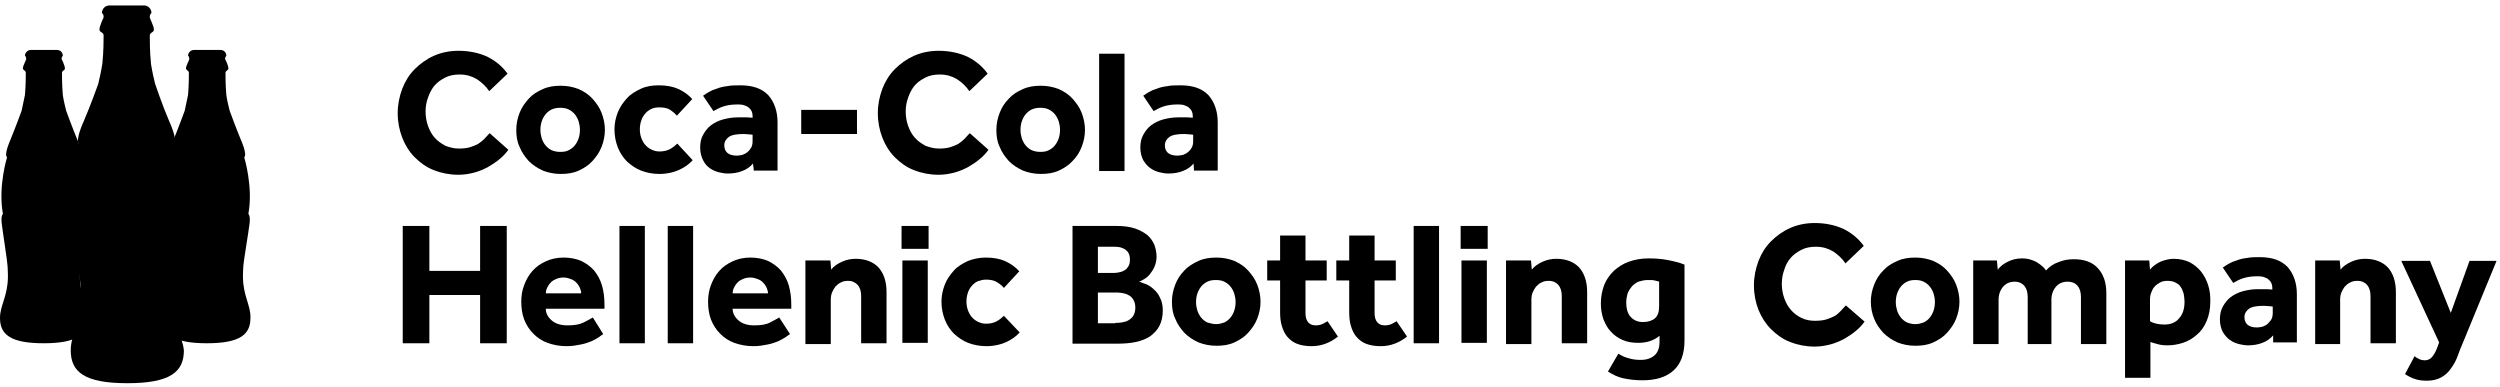
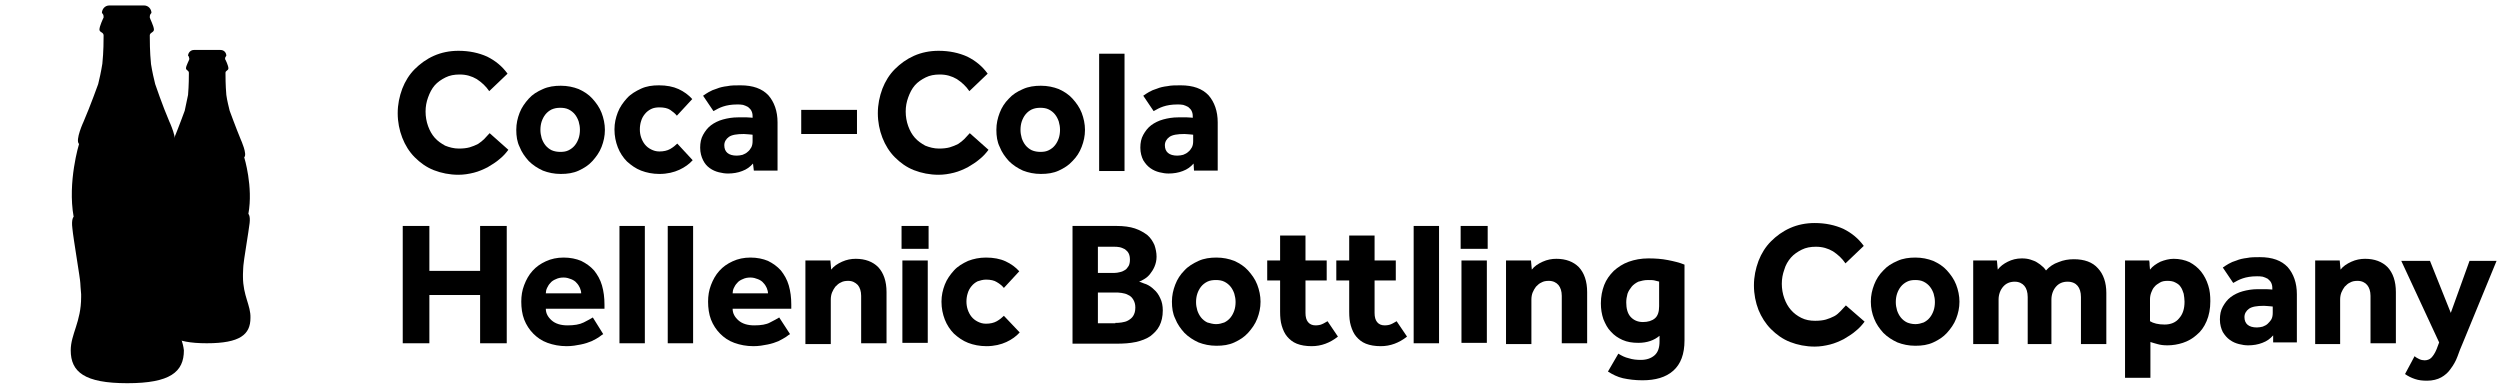
<svg xmlns="http://www.w3.org/2000/svg" width="284" height="44" viewBox="0 0 284 44" fill="none">
  <path d="M57.75 17.018C57.466 17.397 57.136 17.775 56.71 18.105C56.332 18.436 55.86 18.72 55.387 19.003C54.914 19.24 54.395 19.476 53.827 19.618C53.26 19.76 52.693 19.854 52.079 19.854C51.086 19.854 50.141 19.665 49.29 19.334C48.44 19.003 47.731 18.484 47.116 17.869C46.502 17.255 46.029 16.499 45.699 15.648C45.368 14.797 45.179 13.852 45.179 12.86C45.179 11.867 45.368 10.969 45.699 10.071C46.029 9.221 46.502 8.464 47.116 7.85C47.731 7.236 48.44 6.716 49.29 6.338C50.141 5.96 51.086 5.771 52.079 5.771C53.307 5.771 54.395 6.007 55.34 6.432C56.285 6.905 57.041 7.519 57.656 8.37L55.576 10.355C55.198 9.788 54.725 9.362 54.158 8.984C53.591 8.653 52.977 8.464 52.221 8.464C51.606 8.464 51.086 8.559 50.614 8.795C50.141 9.031 49.716 9.315 49.385 9.693C49.054 10.071 48.818 10.544 48.629 11.064C48.44 11.584 48.345 12.103 48.345 12.671C48.345 13.238 48.44 13.805 48.629 14.325C48.818 14.845 49.054 15.27 49.385 15.648C49.716 16.026 50.141 16.31 50.566 16.546C51.039 16.735 51.559 16.877 52.126 16.877C52.599 16.877 53.024 16.829 53.355 16.735C53.686 16.64 54.016 16.499 54.3 16.357C54.584 16.168 54.82 15.979 55.009 15.79C55.198 15.553 55.434 15.364 55.623 15.128L57.75 17.018Z" fill="black" />
  <path d="M63.659 17.255C64.037 17.255 64.321 17.208 64.604 17.066C64.888 16.924 65.124 16.735 65.313 16.499C65.502 16.262 65.644 15.979 65.739 15.695C65.833 15.412 65.88 15.081 65.88 14.75C65.88 14.419 65.833 14.136 65.739 13.805C65.644 13.521 65.502 13.238 65.313 13.001C65.124 12.765 64.888 12.576 64.604 12.434C64.321 12.293 63.99 12.245 63.659 12.245C63.281 12.245 62.997 12.293 62.666 12.434C62.383 12.576 62.147 12.765 61.958 13.001C61.769 13.238 61.627 13.521 61.532 13.805C61.438 14.088 61.391 14.419 61.391 14.75C61.391 15.081 61.438 15.364 61.532 15.695C61.627 15.979 61.769 16.262 61.958 16.499C62.147 16.735 62.383 16.924 62.666 17.066C62.997 17.208 63.328 17.255 63.659 17.255ZM58.649 14.75C58.649 14.041 58.791 13.427 59.028 12.812C59.264 12.198 59.642 11.678 60.067 11.206C60.493 10.733 61.012 10.402 61.674 10.119C62.288 9.835 62.997 9.74 63.706 9.74C64.462 9.74 65.124 9.882 65.739 10.119C66.353 10.402 66.873 10.733 67.298 11.206C67.723 11.678 68.102 12.198 68.338 12.812C68.574 13.427 68.716 14.088 68.716 14.75C68.716 15.459 68.574 16.073 68.338 16.688C68.102 17.302 67.723 17.822 67.298 18.295C66.873 18.767 66.353 19.098 65.739 19.382C65.124 19.665 64.462 19.76 63.706 19.76C62.95 19.76 62.288 19.618 61.674 19.382C61.06 19.098 60.54 18.767 60.067 18.295C59.642 17.822 59.264 17.302 59.028 16.688C58.744 16.121 58.649 15.459 58.649 14.75Z" fill="black" />
  <path d="M78.689 18.2C78.311 18.625 77.791 19.003 77.176 19.287C76.562 19.57 75.806 19.76 74.908 19.76C74.152 19.76 73.443 19.618 72.828 19.381C72.214 19.145 71.694 18.767 71.222 18.342C70.796 17.916 70.418 17.349 70.182 16.735C69.945 16.12 69.804 15.459 69.804 14.703C69.804 13.994 69.945 13.379 70.182 12.765C70.418 12.151 70.796 11.631 71.222 11.158C71.647 10.686 72.214 10.355 72.828 10.071C73.443 9.788 74.104 9.693 74.861 9.693C75.711 9.693 76.467 9.835 77.082 10.118C77.696 10.402 78.216 10.78 78.641 11.253L76.893 13.143C76.704 12.907 76.42 12.671 76.137 12.482C75.853 12.292 75.428 12.198 74.908 12.198C74.577 12.198 74.246 12.245 73.963 12.387C73.679 12.529 73.443 12.718 73.254 12.954C73.065 13.19 72.923 13.427 72.828 13.758C72.734 14.041 72.687 14.372 72.687 14.703C72.687 15.034 72.734 15.317 72.828 15.601C72.923 15.884 73.065 16.168 73.254 16.404C73.443 16.64 73.679 16.829 73.963 16.971C74.246 17.113 74.53 17.207 74.908 17.207C75.38 17.207 75.806 17.113 76.137 16.924C76.467 16.735 76.751 16.499 76.94 16.31L78.689 18.2Z" fill="black" />
  <path d="M85.541 15.317C85.494 15.317 85.352 15.27 85.163 15.27C84.974 15.27 84.738 15.223 84.501 15.223C83.698 15.223 83.131 15.317 82.8 15.553C82.469 15.79 82.28 16.12 82.28 16.499C82.28 17.255 82.753 17.68 83.698 17.68C83.934 17.68 84.171 17.633 84.36 17.586C84.596 17.491 84.785 17.397 84.927 17.255C85.116 17.113 85.21 16.971 85.352 16.735C85.447 16.546 85.494 16.31 85.494 16.026V15.317H85.541ZM85.541 18.578C85.21 18.956 84.832 19.24 84.312 19.429C83.84 19.618 83.273 19.712 82.706 19.712C82.375 19.712 82.044 19.665 81.666 19.571C81.288 19.476 80.957 19.334 80.626 19.098C80.295 18.862 80.059 18.578 79.87 18.2C79.681 17.822 79.539 17.349 79.539 16.782C79.539 16.215 79.634 15.742 79.87 15.317C80.106 14.892 80.39 14.514 80.768 14.23C81.146 13.947 81.618 13.71 82.138 13.569C82.658 13.427 83.225 13.332 83.84 13.332C84.171 13.332 84.501 13.332 84.832 13.332C85.163 13.332 85.399 13.379 85.494 13.379V13.19C85.494 12.954 85.447 12.765 85.352 12.576C85.258 12.387 85.116 12.292 84.974 12.151C84.785 12.056 84.596 11.962 84.407 11.914C84.171 11.867 83.981 11.867 83.745 11.867C83.084 11.867 82.564 11.962 82.138 12.103C81.713 12.245 81.382 12.434 81.051 12.623L79.87 10.875C80.059 10.733 80.295 10.591 80.531 10.449C80.768 10.307 81.099 10.166 81.43 10.071C81.76 9.929 82.186 9.835 82.611 9.788C83.036 9.693 83.556 9.693 84.123 9.693C85.541 9.693 86.581 10.071 87.29 10.827C87.951 11.584 88.329 12.623 88.329 13.899V19.381H85.636L85.541 18.578Z" fill="black" />
  <path d="M97.353 12.482H91.02V15.223H97.353V12.482Z" fill="black" />
  <path d="M112.293 17.018C112.009 17.397 111.679 17.775 111.253 18.105C110.875 18.436 110.403 18.72 109.93 19.003C109.457 19.24 108.937 19.476 108.37 19.618C107.803 19.76 107.236 19.854 106.622 19.854C105.629 19.854 104.684 19.665 103.833 19.334C102.983 19.003 102.274 18.484 101.659 17.869C101.045 17.255 100.572 16.499 100.242 15.648C99.911 14.797 99.722 13.852 99.722 12.86C99.722 11.867 99.911 10.969 100.242 10.071C100.572 9.221 101.045 8.464 101.659 7.85C102.274 7.236 102.983 6.716 103.833 6.338C104.684 5.96 105.629 5.771 106.622 5.771C107.85 5.771 108.937 6.007 109.883 6.432C110.828 6.905 111.584 7.519 112.198 8.37L110.119 10.355C109.741 9.788 109.268 9.362 108.701 8.984C108.134 8.653 107.52 8.464 106.763 8.464C106.149 8.464 105.629 8.559 105.157 8.795C104.684 9.031 104.259 9.315 103.928 9.693C103.597 10.071 103.361 10.544 103.172 11.064C102.983 11.584 102.888 12.103 102.888 12.671C102.888 13.238 102.983 13.805 103.172 14.325C103.361 14.845 103.597 15.27 103.928 15.648C104.259 16.026 104.684 16.31 105.109 16.546C105.582 16.735 106.102 16.877 106.669 16.877C107.142 16.877 107.567 16.829 107.898 16.735C108.229 16.64 108.559 16.499 108.843 16.357C109.126 16.168 109.363 15.979 109.552 15.79C109.741 15.553 109.977 15.364 110.166 15.128L112.293 17.018Z" fill="black" />
  <path d="M118.197 17.254C118.575 17.254 118.859 17.207 119.142 17.065C119.426 16.924 119.662 16.735 119.851 16.498C120.04 16.262 120.182 15.978 120.277 15.695C120.371 15.411 120.418 15.08 120.418 14.75C120.418 14.419 120.371 14.135 120.277 13.804C120.182 13.521 120.04 13.237 119.851 13.001C119.662 12.765 119.426 12.576 119.142 12.434C118.859 12.292 118.528 12.245 118.197 12.245C117.819 12.245 117.535 12.292 117.205 12.434C116.921 12.576 116.685 12.765 116.496 13.001C116.307 13.237 116.165 13.521 116.07 13.804C115.976 14.088 115.929 14.419 115.929 14.75C115.929 15.08 115.976 15.364 116.07 15.695C116.165 15.978 116.307 16.262 116.496 16.498C116.685 16.735 116.921 16.924 117.205 17.065C117.535 17.207 117.866 17.254 118.197 17.254ZM113.188 14.75C113.188 14.041 113.329 13.426 113.566 12.812C113.802 12.197 114.133 11.678 114.605 11.205C115.031 10.732 115.551 10.402 116.212 10.118C116.827 9.835 117.535 9.74 118.244 9.74C119.001 9.74 119.662 9.882 120.277 10.118C120.891 10.402 121.411 10.732 121.836 11.205C122.261 11.678 122.64 12.197 122.876 12.812C123.112 13.426 123.254 14.088 123.254 14.75C123.254 15.459 123.112 16.073 122.876 16.687C122.64 17.302 122.309 17.822 121.836 18.294C121.411 18.767 120.891 19.098 120.277 19.381C119.662 19.665 119.001 19.759 118.244 19.759C117.488 19.759 116.827 19.617 116.212 19.381C115.598 19.098 115.078 18.767 114.605 18.294C114.18 17.822 113.802 17.302 113.566 16.687C113.282 16.12 113.188 15.459 113.188 14.75Z" fill="black" />
  <path d="M127.746 6.101H124.863V19.428H127.746V6.101Z" fill="black" />
  <path d="M135.591 15.317C135.544 15.317 135.402 15.27 135.213 15.27C135.024 15.27 134.835 15.223 134.552 15.223C133.748 15.223 133.181 15.317 132.85 15.553C132.519 15.79 132.33 16.12 132.33 16.499C132.33 17.255 132.803 17.68 133.748 17.68C133.984 17.68 134.221 17.633 134.41 17.586C134.646 17.491 134.835 17.397 134.977 17.255C135.166 17.113 135.26 16.971 135.402 16.735C135.497 16.546 135.544 16.31 135.544 16.026V15.317H135.591ZM135.591 18.578C135.26 18.956 134.882 19.24 134.363 19.429C133.89 19.618 133.323 19.712 132.756 19.712C132.425 19.712 132.094 19.665 131.716 19.571C131.338 19.476 131.007 19.334 130.676 19.098C130.345 18.862 130.109 18.578 129.873 18.2C129.684 17.822 129.542 17.349 129.542 16.782C129.542 16.215 129.637 15.742 129.873 15.317C130.109 14.892 130.393 14.514 130.771 14.23C131.149 13.947 131.621 13.71 132.141 13.569C132.661 13.427 133.228 13.332 133.843 13.332C134.174 13.332 134.504 13.332 134.835 13.332C135.166 13.332 135.402 13.379 135.497 13.379V13.19C135.497 12.954 135.45 12.765 135.355 12.576C135.26 12.387 135.119 12.292 134.977 12.151C134.788 12.056 134.599 11.962 134.41 11.914C134.174 11.867 133.984 11.867 133.748 11.867C133.087 11.867 132.567 11.962 132.141 12.103C131.716 12.245 131.385 12.434 131.054 12.623L129.873 10.875C130.062 10.733 130.298 10.591 130.534 10.449C130.771 10.307 131.102 10.166 131.432 10.071C131.763 9.929 132.189 9.835 132.614 9.788C133.039 9.693 133.559 9.693 134.126 9.693C135.544 9.693 136.584 10.071 137.293 10.827C137.954 11.584 138.332 12.623 138.332 13.899V19.381H135.639L135.591 18.578Z" fill="black" />
  <path d="M45.751 25.668H48.776V30.772H54.541V25.668H57.566V38.995H54.541V33.513H48.776V38.995H45.751V25.668Z" fill="black" />
  <path d="M66.022 33.323C66.022 33.134 65.975 32.945 65.88 32.709C65.786 32.52 65.692 32.331 65.502 32.142C65.361 31.953 65.124 31.811 64.888 31.716C64.652 31.622 64.368 31.527 64.037 31.527C63.706 31.527 63.423 31.575 63.139 31.716C62.903 31.811 62.667 31.953 62.525 32.142C62.336 32.331 62.242 32.52 62.147 32.709C62.052 32.898 62.005 33.134 62.005 33.323H66.022ZM68.527 37.955C68.433 38.002 68.243 38.144 68.055 38.285C67.865 38.427 67.582 38.569 67.204 38.758C66.873 38.9 66.448 39.042 65.975 39.136C65.502 39.231 64.983 39.325 64.368 39.325C63.565 39.325 62.856 39.184 62.194 38.947C61.533 38.711 61.013 38.333 60.587 37.907C60.162 37.482 59.784 36.915 59.548 36.301C59.311 35.686 59.217 34.977 59.217 34.268C59.217 33.607 59.311 32.992 59.548 32.378C59.784 31.764 60.068 31.244 60.493 30.771C60.918 30.299 61.391 29.968 62.005 29.684C62.62 29.401 63.281 29.259 64.037 29.259C64.793 29.259 65.455 29.401 66.022 29.637C66.589 29.92 67.062 30.251 67.487 30.724C67.865 31.197 68.196 31.764 68.385 32.425C68.574 33.087 68.669 33.796 68.669 34.599V35.072H62.005C62.005 35.592 62.242 36.017 62.667 36.395C63.092 36.773 63.706 36.962 64.463 36.962C65.219 36.962 65.833 36.868 66.306 36.631C66.778 36.395 67.109 36.206 67.346 36.064L68.527 37.955Z" fill="black" />
  <path d="M73.254 25.668H70.371V38.995H73.254V25.668Z" fill="black" />
  <path d="M78.737 25.668H75.855V38.995H78.737V25.668Z" fill="black" />
  <path d="M87.243 33.323C87.243 33.134 87.196 32.945 87.101 32.709C87.007 32.52 86.912 32.331 86.723 32.142C86.581 31.953 86.345 31.811 86.109 31.716C85.872 31.622 85.589 31.527 85.258 31.527C84.927 31.527 84.644 31.575 84.36 31.716C84.124 31.811 83.888 31.953 83.746 32.142C83.557 32.331 83.462 32.52 83.368 32.709C83.273 32.898 83.226 33.134 83.226 33.323H87.243ZM89.748 37.955C89.653 38.002 89.464 38.144 89.275 38.285C89.039 38.427 88.803 38.569 88.424 38.758C88.094 38.9 87.668 39.042 87.196 39.136C86.723 39.231 86.203 39.325 85.589 39.325C84.785 39.325 84.077 39.184 83.415 38.947C82.753 38.711 82.233 38.333 81.808 37.907C81.383 37.482 81.005 36.915 80.768 36.301C80.532 35.686 80.438 34.977 80.438 34.268C80.438 33.607 80.532 32.992 80.768 32.378C81.005 31.764 81.288 31.244 81.713 30.771C82.139 30.299 82.612 29.968 83.226 29.684C83.84 29.401 84.502 29.259 85.258 29.259C86.014 29.259 86.676 29.401 87.243 29.637C87.81 29.92 88.283 30.251 88.708 30.724C89.086 31.197 89.417 31.764 89.606 32.425C89.795 33.087 89.89 33.796 89.89 34.599V35.072H83.226C83.226 35.592 83.462 36.017 83.888 36.395C84.313 36.773 84.927 36.962 85.683 36.962C86.44 36.962 87.054 36.868 87.479 36.631C87.952 36.395 88.283 36.206 88.519 36.064L89.748 37.955Z" fill="black" />
  <path d="M91.589 29.589H94.33L94.424 30.629C94.708 30.251 95.133 29.968 95.653 29.731C96.173 29.495 96.693 29.4 97.213 29.4C98.3 29.4 99.15 29.731 99.765 30.346C100.379 31.007 100.71 31.953 100.71 33.181V38.994H97.827V33.607C97.827 33.087 97.685 32.661 97.449 32.378C97.165 32.094 96.835 31.905 96.362 31.905C96.031 31.905 95.748 31.953 95.511 32.094C95.275 32.189 95.086 32.378 94.897 32.567C94.755 32.756 94.613 32.992 94.519 33.228C94.424 33.465 94.377 33.748 94.377 34.032V39.089H91.494V29.589H91.589Z" fill="black" />
  <path d="M102.511 29.59H105.393V38.948H102.511V29.59ZM102.416 25.668H105.488V28.267H102.416V25.668Z" fill="black" />
  <path d="M115.837 37.766C115.459 38.191 114.939 38.569 114.325 38.853C113.71 39.136 112.954 39.325 112.056 39.325C111.3 39.325 110.591 39.184 109.977 38.947C109.362 38.711 108.843 38.333 108.37 37.907C107.945 37.482 107.567 36.915 107.33 36.301C107.094 35.686 106.952 35.025 106.952 34.268C106.952 33.559 107.094 32.945 107.33 32.331C107.567 31.716 107.945 31.197 108.37 30.724C108.795 30.251 109.362 29.92 109.977 29.637C110.591 29.401 111.253 29.259 112.009 29.259C112.86 29.259 113.616 29.401 114.23 29.684C114.845 29.968 115.365 30.346 115.79 30.818L114.041 32.709C113.852 32.472 113.569 32.236 113.238 32.047C112.954 31.858 112.529 31.764 112.009 31.764C111.678 31.764 111.347 31.858 111.064 31.953C110.78 32.094 110.544 32.283 110.355 32.52C110.166 32.756 110.024 32.992 109.93 33.323C109.835 33.607 109.788 33.938 109.788 34.268C109.788 34.552 109.835 34.883 109.93 35.166C110.024 35.45 110.166 35.733 110.355 35.97C110.544 36.206 110.78 36.395 111.064 36.537C111.347 36.679 111.631 36.773 112.009 36.773C112.482 36.773 112.907 36.679 113.238 36.49C113.569 36.301 113.852 36.064 114.041 35.875L115.837 37.766Z" fill="black" />
  <path d="M126.706 36.679C126.895 36.679 127.178 36.679 127.415 36.632C127.698 36.585 127.934 36.537 128.171 36.396C128.407 36.254 128.596 36.112 128.738 35.876C128.88 35.639 128.974 35.356 128.974 34.931C128.974 34.552 128.88 34.269 128.738 34.033C128.596 33.796 128.407 33.607 128.171 33.513C127.934 33.371 127.698 33.324 127.415 33.276C127.131 33.229 126.895 33.229 126.658 33.229H124.721V36.726H126.706V36.679ZM126.564 31.008C126.8 31.008 127.037 30.961 127.226 30.913C127.462 30.866 127.651 30.772 127.793 30.677C127.982 30.583 128.076 30.393 128.218 30.204C128.313 30.015 128.36 29.779 128.36 29.496C128.36 29.212 128.313 28.976 128.218 28.787C128.124 28.598 127.982 28.456 127.793 28.314C127.604 28.22 127.415 28.125 127.178 28.078C126.942 28.03 126.753 28.03 126.517 28.03H124.721V31.008H126.564ZM121.838 25.668H126.847C127.651 25.668 128.36 25.762 128.927 25.951C129.494 26.14 129.967 26.424 130.345 26.707C130.723 27.038 130.959 27.416 131.148 27.841C131.29 28.267 131.385 28.692 131.385 29.165C131.385 29.59 131.29 29.968 131.148 30.299C131.006 30.63 130.817 30.913 130.628 31.15C130.439 31.386 130.203 31.575 129.967 31.717C129.73 31.859 129.541 31.953 129.4 32C129.636 32.048 129.872 32.189 130.203 32.284C130.534 32.426 130.817 32.615 131.101 32.898C131.384 33.135 131.621 33.465 131.81 33.891C131.999 34.269 132.093 34.742 132.093 35.261C132.093 35.97 131.952 36.537 131.715 37.01C131.479 37.483 131.101 37.861 130.676 38.191C130.25 38.475 129.683 38.711 129.021 38.853C128.36 38.995 127.651 39.042 126.847 39.042H121.838V25.668Z" fill="black" />
  <path d="M138.14 36.821C138.519 36.821 138.802 36.726 139.086 36.631C139.369 36.49 139.606 36.301 139.795 36.064C139.984 35.828 140.125 35.544 140.22 35.261C140.314 34.977 140.362 34.647 140.362 34.316C140.362 33.985 140.314 33.701 140.22 33.37C140.125 33.087 139.984 32.803 139.795 32.567C139.606 32.331 139.369 32.142 139.086 32C138.802 31.858 138.471 31.811 138.14 31.811C137.762 31.811 137.432 31.858 137.148 32C136.864 32.142 136.628 32.331 136.439 32.567C136.25 32.803 136.108 33.087 136.014 33.37C135.919 33.654 135.872 33.985 135.872 34.316C135.872 34.647 135.919 34.93 136.014 35.261C136.108 35.544 136.25 35.828 136.439 36.064C136.628 36.301 136.864 36.49 137.148 36.631C137.479 36.726 137.81 36.821 138.14 36.821ZM133.131 34.268C133.131 33.559 133.273 32.945 133.509 32.331C133.745 31.716 134.076 31.197 134.549 30.724C134.974 30.251 135.541 29.92 136.156 29.637C136.77 29.353 137.479 29.259 138.188 29.259C138.944 29.259 139.606 29.401 140.22 29.637C140.834 29.92 141.354 30.251 141.78 30.724C142.205 31.197 142.583 31.716 142.819 32.331C143.056 32.945 143.197 33.607 143.197 34.268C143.197 34.977 143.056 35.592 142.819 36.206C142.583 36.82 142.205 37.34 141.78 37.813C141.354 38.285 140.834 38.616 140.22 38.9C139.606 39.184 138.944 39.278 138.188 39.278C137.432 39.278 136.77 39.136 136.156 38.9C135.541 38.616 135.021 38.285 134.549 37.813C134.123 37.34 133.745 36.82 133.509 36.206C133.225 35.639 133.131 34.977 133.131 34.268Z" fill="black" />
  <path d="M145.42 31.858H143.955V29.59H145.42V26.754H148.303V29.59H150.713V31.858H148.303V35.545C148.303 36.017 148.398 36.348 148.587 36.584C148.776 36.821 149.059 36.962 149.437 36.962C149.721 36.962 150.004 36.915 150.193 36.821C150.43 36.726 150.619 36.584 150.808 36.49L151.989 38.238C151.091 38.947 150.099 39.325 149.012 39.325C148.35 39.325 147.783 39.231 147.311 39.042C146.838 38.853 146.507 38.569 146.224 38.238C145.94 37.908 145.751 37.482 145.609 37.01C145.467 36.537 145.42 36.017 145.42 35.403V31.858Z" fill="black" />
  <path d="M153.269 31.858H151.804V29.59H153.269V26.754H156.152V29.59H158.562V31.858H156.152V35.545C156.152 36.017 156.246 36.348 156.435 36.584C156.624 36.821 156.908 36.962 157.286 36.962C157.569 36.962 157.853 36.915 158.042 36.821C158.278 36.726 158.467 36.584 158.656 36.49L159.838 38.238C158.94 38.947 157.948 39.325 156.861 39.325C156.199 39.325 155.632 39.231 155.159 39.042C154.687 38.853 154.356 38.569 154.072 38.238C153.789 37.908 153.6 37.482 153.458 37.01C153.316 36.537 153.269 36.017 153.269 35.403V31.858Z" fill="black" />
  <path d="M163.475 25.668H160.592V38.995H163.475V25.668Z" fill="black" />
  <path d="M166.023 29.59H168.906V38.948H166.023V29.59ZM165.929 25.668H169.001V28.267H165.929V25.668Z" fill="black" />
  <path d="M171.178 29.589H173.92L174.014 30.629C174.298 30.251 174.723 29.968 175.243 29.731C175.763 29.495 176.283 29.4 176.802 29.4C177.889 29.4 178.74 29.731 179.355 30.346C179.969 31.007 180.3 31.953 180.3 33.181V38.994H177.417V33.607C177.417 33.087 177.275 32.661 177.039 32.378C176.802 32.094 176.424 31.905 175.952 31.905C175.621 31.905 175.337 31.953 175.101 32.094C174.865 32.189 174.676 32.378 174.487 32.567C174.345 32.756 174.203 32.992 174.109 33.228C174.014 33.465 173.967 33.748 173.967 34.032V39.089H171.084V29.589H171.178Z" fill="black" />
  <path d="M188.523 32C188.334 31.953 188.145 31.906 187.956 31.858C187.767 31.811 187.531 31.811 187.2 31.811C186.774 31.811 186.444 31.906 186.113 32C185.829 32.142 185.546 32.331 185.357 32.567C185.168 32.803 184.979 33.087 184.884 33.371C184.79 33.702 184.742 34.032 184.742 34.363C184.742 35.025 184.884 35.592 185.215 35.97C185.546 36.348 186.018 36.584 186.633 36.584C187.2 36.584 187.672 36.443 188.003 36.159C188.334 35.876 188.476 35.403 188.476 34.788V32H188.523ZM183.844 40.176C184.222 40.412 184.6 40.602 185.026 40.696C185.451 40.838 185.924 40.885 186.396 40.885C187.058 40.885 187.578 40.696 187.956 40.365C188.334 40.034 188.523 39.514 188.523 38.806V38.144C187.909 38.664 187.105 38.947 186.113 38.947C185.451 38.947 184.837 38.853 184.317 38.617C183.797 38.38 183.372 38.097 182.994 37.671C182.616 37.293 182.379 36.821 182.143 36.254C181.954 35.686 181.859 35.119 181.859 34.458C181.859 33.702 182.001 32.993 182.237 32.378C182.474 31.764 182.852 31.244 183.324 30.771C183.797 30.346 184.364 29.968 185.026 29.732C185.687 29.495 186.444 29.354 187.247 29.354C188.003 29.354 188.759 29.401 189.468 29.543C190.177 29.684 190.792 29.826 191.359 30.062V38.664C191.359 40.223 190.933 41.358 190.083 42.114C189.232 42.87 188.05 43.201 186.585 43.201C185.735 43.201 185.026 43.106 184.364 42.965C183.75 42.823 183.183 42.539 182.663 42.208L183.844 40.176Z" fill="black" />
  <path d="M211.818 36.537C211.535 36.915 211.204 37.293 210.779 37.624C210.401 37.955 209.928 38.238 209.455 38.522C208.983 38.758 208.463 38.994 207.896 39.136C207.329 39.278 206.761 39.373 206.147 39.373C205.155 39.373 204.209 39.184 203.359 38.853C202.508 38.522 201.799 38.002 201.185 37.388C200.57 36.773 200.098 36.017 199.767 35.214C199.436 34.363 199.247 33.418 199.247 32.425C199.247 31.433 199.436 30.535 199.767 29.637C200.098 28.786 200.57 28.03 201.185 27.416C201.799 26.801 202.508 26.281 203.359 25.903C204.209 25.525 205.155 25.336 206.147 25.336C207.376 25.336 208.463 25.573 209.408 25.998C210.353 26.47 211.109 27.085 211.724 27.936L209.644 29.92C209.266 29.353 208.794 28.928 208.227 28.55C207.659 28.219 207.045 28.03 206.289 28.03C205.674 28.03 205.155 28.125 204.682 28.361C204.209 28.597 203.784 28.881 203.453 29.259C203.122 29.637 202.839 30.11 202.697 30.629C202.508 31.149 202.414 31.669 202.414 32.236C202.414 32.803 202.508 33.37 202.697 33.89C202.886 34.41 203.122 34.836 203.453 35.214C203.784 35.592 204.162 35.875 204.635 36.112C205.107 36.348 205.627 36.442 206.194 36.442C206.667 36.442 207.092 36.395 207.423 36.301C207.754 36.206 208.085 36.064 208.368 35.922C208.652 35.781 208.888 35.544 209.077 35.355C209.266 35.119 209.503 34.93 209.692 34.694L211.818 36.537Z" fill="black" />
  <path d="M217.584 36.821C217.962 36.821 218.246 36.726 218.529 36.631C218.813 36.49 219.049 36.301 219.238 36.064C219.427 35.828 219.569 35.544 219.664 35.261C219.758 34.977 219.805 34.647 219.805 34.316C219.805 33.985 219.758 33.701 219.664 33.37C219.569 33.087 219.427 32.803 219.238 32.567C219.049 32.331 218.813 32.142 218.529 32C218.246 31.858 217.915 31.811 217.584 31.811C217.206 31.811 216.923 31.858 216.639 32C216.355 32.142 216.119 32.331 215.93 32.567C215.741 32.803 215.599 33.087 215.505 33.37C215.41 33.654 215.363 33.985 215.363 34.316C215.363 34.647 215.41 34.93 215.505 35.261C215.599 35.544 215.741 35.828 215.93 36.064C216.119 36.301 216.355 36.49 216.639 36.631C216.875 36.726 217.206 36.821 217.584 36.821ZM212.527 34.268C212.527 33.559 212.669 32.945 212.905 32.331C213.142 31.716 213.473 31.197 213.945 30.724C214.37 30.251 214.89 29.92 215.552 29.637C216.166 29.353 216.875 29.259 217.584 29.259C218.34 29.259 219.002 29.401 219.616 29.637C220.231 29.92 220.751 30.251 221.176 30.724C221.601 31.197 221.979 31.716 222.216 32.331C222.452 32.945 222.594 33.607 222.594 34.268C222.594 34.977 222.452 35.592 222.216 36.206C221.979 36.82 221.601 37.34 221.176 37.813C220.751 38.285 220.231 38.616 219.616 38.9C219.002 39.184 218.34 39.278 217.584 39.278C216.828 39.278 216.166 39.136 215.552 38.9C214.938 38.616 214.418 38.285 213.945 37.813C213.52 37.34 213.142 36.82 212.905 36.206C212.669 35.639 212.527 34.977 212.527 34.268Z" fill="black" />
  <path d="M224.108 29.59H226.85L226.944 30.63C227.228 30.252 227.606 29.968 228.078 29.732C228.551 29.495 229.071 29.354 229.685 29.354C230.063 29.354 230.394 29.401 230.678 29.495C230.961 29.59 231.245 29.684 231.434 29.826C231.67 29.968 231.859 30.11 232.001 30.252C232.19 30.393 232.284 30.535 232.426 30.724C232.804 30.299 233.277 29.968 233.844 29.779C234.411 29.543 234.978 29.448 235.593 29.448C236.774 29.448 237.719 29.779 238.334 30.488C238.948 31.149 239.279 32.095 239.279 33.276V39.089H236.396V33.749C236.396 33.182 236.254 32.756 236.018 32.473C235.782 32.189 235.404 32 234.884 32C234.317 32 233.891 32.189 233.56 32.567C233.23 32.945 233.041 33.465 233.041 34.032V39.089H230.347V33.749C230.347 33.182 230.205 32.756 229.969 32.473C229.732 32.189 229.354 32 228.882 32C228.315 32 227.889 32.189 227.558 32.567C227.228 32.945 227.039 33.465 227.039 34.032V39.089H224.156V29.59H224.108Z" fill="black" />
  <path d="M244.24 36.489C244.618 36.726 245.185 36.867 245.894 36.867C246.603 36.867 247.17 36.631 247.548 36.159C247.973 35.686 248.163 35.072 248.163 34.268C248.163 33.985 248.115 33.654 248.068 33.37C247.973 33.087 247.879 32.803 247.737 32.614C247.595 32.378 247.406 32.236 247.123 32.094C246.886 31.953 246.556 31.905 246.225 31.905C245.894 31.905 245.61 31.953 245.374 32.094C245.138 32.236 244.902 32.378 244.76 32.567C244.571 32.756 244.476 32.992 244.382 33.228C244.287 33.465 244.24 33.748 244.24 33.985V36.489ZM241.404 29.589H244.145C244.193 29.779 244.193 29.92 244.193 30.109C244.193 30.251 244.24 30.44 244.24 30.629C244.523 30.251 244.949 29.968 245.421 29.731C245.894 29.542 246.414 29.4 246.934 29.4C247.595 29.4 248.21 29.542 248.73 29.779C249.25 30.062 249.675 30.393 250.053 30.866C250.384 31.291 250.667 31.811 250.856 32.425C251.045 32.992 251.093 33.607 251.093 34.221C251.093 35.072 250.951 35.828 250.667 36.489C250.384 37.151 250.006 37.671 249.533 38.049C249.06 38.474 248.541 38.758 247.973 38.947C247.406 39.136 246.792 39.23 246.225 39.23C245.752 39.23 245.421 39.183 245.091 39.089C244.807 38.994 244.523 38.947 244.287 38.852V42.917H241.404V29.589Z" fill="black" />
  <path d="M258.23 34.836C258.183 34.836 258.041 34.789 257.852 34.789C257.663 34.789 257.474 34.741 257.19 34.741C256.387 34.741 255.82 34.836 255.489 35.072C255.158 35.309 254.969 35.639 254.969 36.017C254.969 36.774 255.442 37.199 256.387 37.199C256.623 37.199 256.859 37.152 257.048 37.104C257.285 37.01 257.474 36.915 257.616 36.774C257.757 36.632 257.899 36.49 258.041 36.254C258.135 36.065 258.183 35.828 258.183 35.545V34.836H258.23ZM258.23 38.097C257.899 38.475 257.521 38.758 257.001 38.948C256.529 39.137 255.961 39.231 255.394 39.231C255.064 39.231 254.733 39.184 254.355 39.089C253.977 38.995 253.646 38.853 253.315 38.617C252.984 38.38 252.748 38.097 252.511 37.719C252.322 37.341 252.181 36.868 252.181 36.301C252.181 35.734 252.275 35.261 252.511 34.836C252.748 34.411 253.031 34.032 253.409 33.749C253.788 33.465 254.26 33.229 254.78 33.087C255.3 32.946 255.867 32.851 256.481 32.851C256.812 32.851 257.143 32.851 257.474 32.851C257.805 32.851 258.041 32.898 258.135 32.898V32.709C258.135 32.473 258.088 32.284 257.994 32.095C257.899 31.906 257.757 31.811 257.616 31.669C257.427 31.575 257.238 31.48 257.048 31.433C256.812 31.386 256.623 31.386 256.387 31.386C255.725 31.386 255.205 31.48 254.78 31.622C254.355 31.764 254.024 31.953 253.693 32.142L252.511 30.393C252.701 30.252 252.937 30.11 253.173 29.968C253.409 29.826 253.74 29.684 254.071 29.59C254.402 29.448 254.827 29.354 255.253 29.306C255.678 29.212 256.198 29.212 256.718 29.212C258.135 29.212 259.175 29.59 259.884 30.346C260.546 31.102 260.924 32.142 260.924 33.418V38.9H258.23V38.097Z" fill="black" />
  <path d="M263.051 29.589H265.792L265.887 30.629C266.17 30.251 266.596 29.968 267.116 29.731C267.635 29.495 268.155 29.4 268.675 29.4C269.762 29.4 270.613 29.731 271.227 30.346C271.842 31.007 272.172 31.953 272.172 33.181V38.994H269.29V33.607C269.29 33.087 269.148 32.661 268.911 32.378C268.675 32.094 268.297 31.905 267.824 31.905C267.494 31.905 267.21 31.953 266.974 32.094C266.737 32.189 266.548 32.378 266.359 32.567C266.218 32.756 266.076 32.992 265.981 33.228C265.887 33.465 265.84 33.748 265.84 34.032V39.089H263.004V29.589H263.051Z" fill="black" />
  <path d="M274.298 40.46C274.44 40.601 274.629 40.696 274.818 40.79C275.007 40.885 275.244 40.932 275.433 40.932C275.716 40.932 276 40.838 276.189 40.649C276.378 40.46 276.614 40.129 276.803 39.656L277.087 38.9L272.786 29.637H276.047L278.41 35.544L280.537 29.637H283.609L279.781 38.947C279.544 39.467 279.355 39.987 279.166 40.507C278.977 41.027 278.694 41.499 278.41 41.877C278.127 42.303 277.748 42.634 277.323 42.87C276.898 43.106 276.331 43.248 275.716 43.248C275.196 43.248 274.771 43.201 274.346 43.059C273.92 42.917 273.542 42.728 273.211 42.492L274.298 40.46Z" fill="black" />
  <path d="M27.601 31.433C27.601 31.338 27.601 31.244 27.601 31.149C27.601 30.677 27.649 30.299 27.649 30.157C27.649 29.826 28.263 26.187 28.358 25.336C28.452 24.485 28.216 24.296 28.216 24.296C28.783 21.224 27.743 17.869 27.743 17.869C28.121 17.538 27.365 15.884 27.365 15.884C26.798 14.514 26.089 12.576 26.089 12.576C25.994 12.15 25.805 11.489 25.711 10.78C25.616 9.693 25.616 8.606 25.616 8.275C25.616 7.992 25.947 8.039 25.947 7.755C25.947 7.472 25.616 6.763 25.569 6.716C25.569 6.668 25.569 6.526 25.616 6.479C25.664 6.385 25.711 6.337 25.711 6.337C25.711 6.007 25.475 5.676 25.049 5.676H22.025C21.646 5.676 21.363 6.007 21.363 6.337C21.363 6.337 21.457 6.385 21.457 6.479C21.505 6.574 21.505 6.668 21.505 6.716C21.505 6.81 21.127 7.472 21.127 7.755C21.127 7.992 21.457 7.992 21.457 8.275C21.457 8.606 21.457 9.693 21.363 10.78C21.221 11.489 21.079 12.103 20.985 12.576C20.985 12.576 20.276 14.514 19.709 15.884C19.709 15.884 18.953 17.538 19.331 17.869C19.331 17.869 18.291 21.177 18.858 24.296C18.858 24.296 18.622 24.485 18.716 25.336C18.811 26.187 19.378 29.779 19.378 30.157C19.378 30.299 19.425 30.677 19.425 31.149V31.433C19.425 33.607 18.527 34.694 18.527 36.111C18.527 38.002 19.709 38.994 23.49 38.994C27.27 38.994 28.452 38.002 28.452 36.111C28.499 34.694 27.601 33.607 27.601 31.433Z" fill="black" />
-   <path d="M9.074 31.433C9.074 31.338 9.074 31.244 9.074 31.149C9.121 30.677 9.121 30.299 9.121 30.157C9.121 29.826 9.736 26.187 9.783 25.336C9.877 24.485 9.641 24.296 9.641 24.296C10.208 21.224 9.169 17.869 9.169 17.869C9.547 17.538 8.79 15.884 8.79 15.884C8.223 14.514 7.514 12.576 7.514 12.576C7.42 12.15 7.231 11.489 7.136 10.78C7.042 9.693 7.042 8.606 7.042 8.275C7.042 7.992 7.373 8.039 7.373 7.755C7.373 7.472 7.042 6.763 6.995 6.716C6.995 6.668 6.995 6.526 7.042 6.479C7.089 6.385 7.136 6.337 7.136 6.337C7.136 6.007 6.9 5.676 6.475 5.676H3.497C3.119 5.676 2.836 6.007 2.836 6.337C2.836 6.337 2.93 6.385 2.93 6.479C2.977 6.574 2.977 6.668 2.977 6.716C2.977 6.81 2.599 7.472 2.599 7.755C2.599 7.992 2.93 7.992 2.93 8.275C2.93 8.606 2.93 9.693 2.836 10.78C2.694 11.489 2.552 12.103 2.458 12.576C2.458 12.576 1.749 14.514 1.182 15.884C1.182 15.884 0.425 17.538 0.803 17.869C0.803 17.869 -0.236 21.177 0.331 24.296C0.331 24.296 0.095 24.485 0.189 25.336C0.284 26.187 0.851 29.779 0.851 30.157C0.851 30.299 0.898 30.629 0.898 31.149V31.433C0.898 33.607 0 34.694 0 36.111C0 38.002 1.182 38.994 4.962 38.994C8.743 38.994 9.925 38.002 9.925 36.111C10.019 34.694 9.074 33.607 9.074 31.433Z" fill="black" />
  <path d="M19.519 33.796C19.519 33.654 19.519 33.56 19.519 33.418C19.567 32.803 19.614 32.331 19.614 32.142C19.614 31.716 20.37 26.991 20.512 25.951C20.606 24.864 20.37 24.627 20.37 24.627C21.079 20.61 19.756 16.357 19.756 16.357C20.228 15.931 19.236 13.805 19.236 13.805C18.48 12.056 17.629 9.551 17.629 9.551C17.487 8.984 17.298 8.181 17.156 7.283C17.015 5.912 17.015 4.494 17.015 4.022C17.015 3.691 17.487 3.691 17.487 3.36C17.487 2.982 17.015 2.084 17.015 1.99C17.015 1.942 17.015 1.753 17.062 1.659C17.109 1.564 17.204 1.47 17.204 1.47C17.204 1.044 16.873 0.619 16.353 0.619H12.43C11.911 0.619 11.58 1.044 11.58 1.47C11.58 1.47 11.674 1.564 11.722 1.659C11.769 1.753 11.769 1.895 11.769 1.99C11.722 2.084 11.296 2.982 11.296 3.36C11.296 3.691 11.769 3.644 11.769 4.022C11.769 4.494 11.769 5.865 11.627 7.236C11.485 8.134 11.296 8.984 11.154 9.551C11.154 9.551 10.256 12.056 9.5 13.805C9.5 13.805 8.508 15.931 8.98 16.357C8.98 16.357 7.657 20.658 8.366 24.627C8.366 24.627 8.082 24.864 8.224 25.951C8.319 27.038 9.122 31.716 9.122 32.142C9.122 32.331 9.169 32.803 9.217 33.418V33.749C9.217 36.584 8.035 37.955 8.035 39.798C8.035 42.256 9.595 43.532 14.463 43.532C19.33 43.532 20.89 42.256 20.89 39.798C20.701 38.049 19.519 36.632 19.519 33.796Z" fill="black" />
</svg>